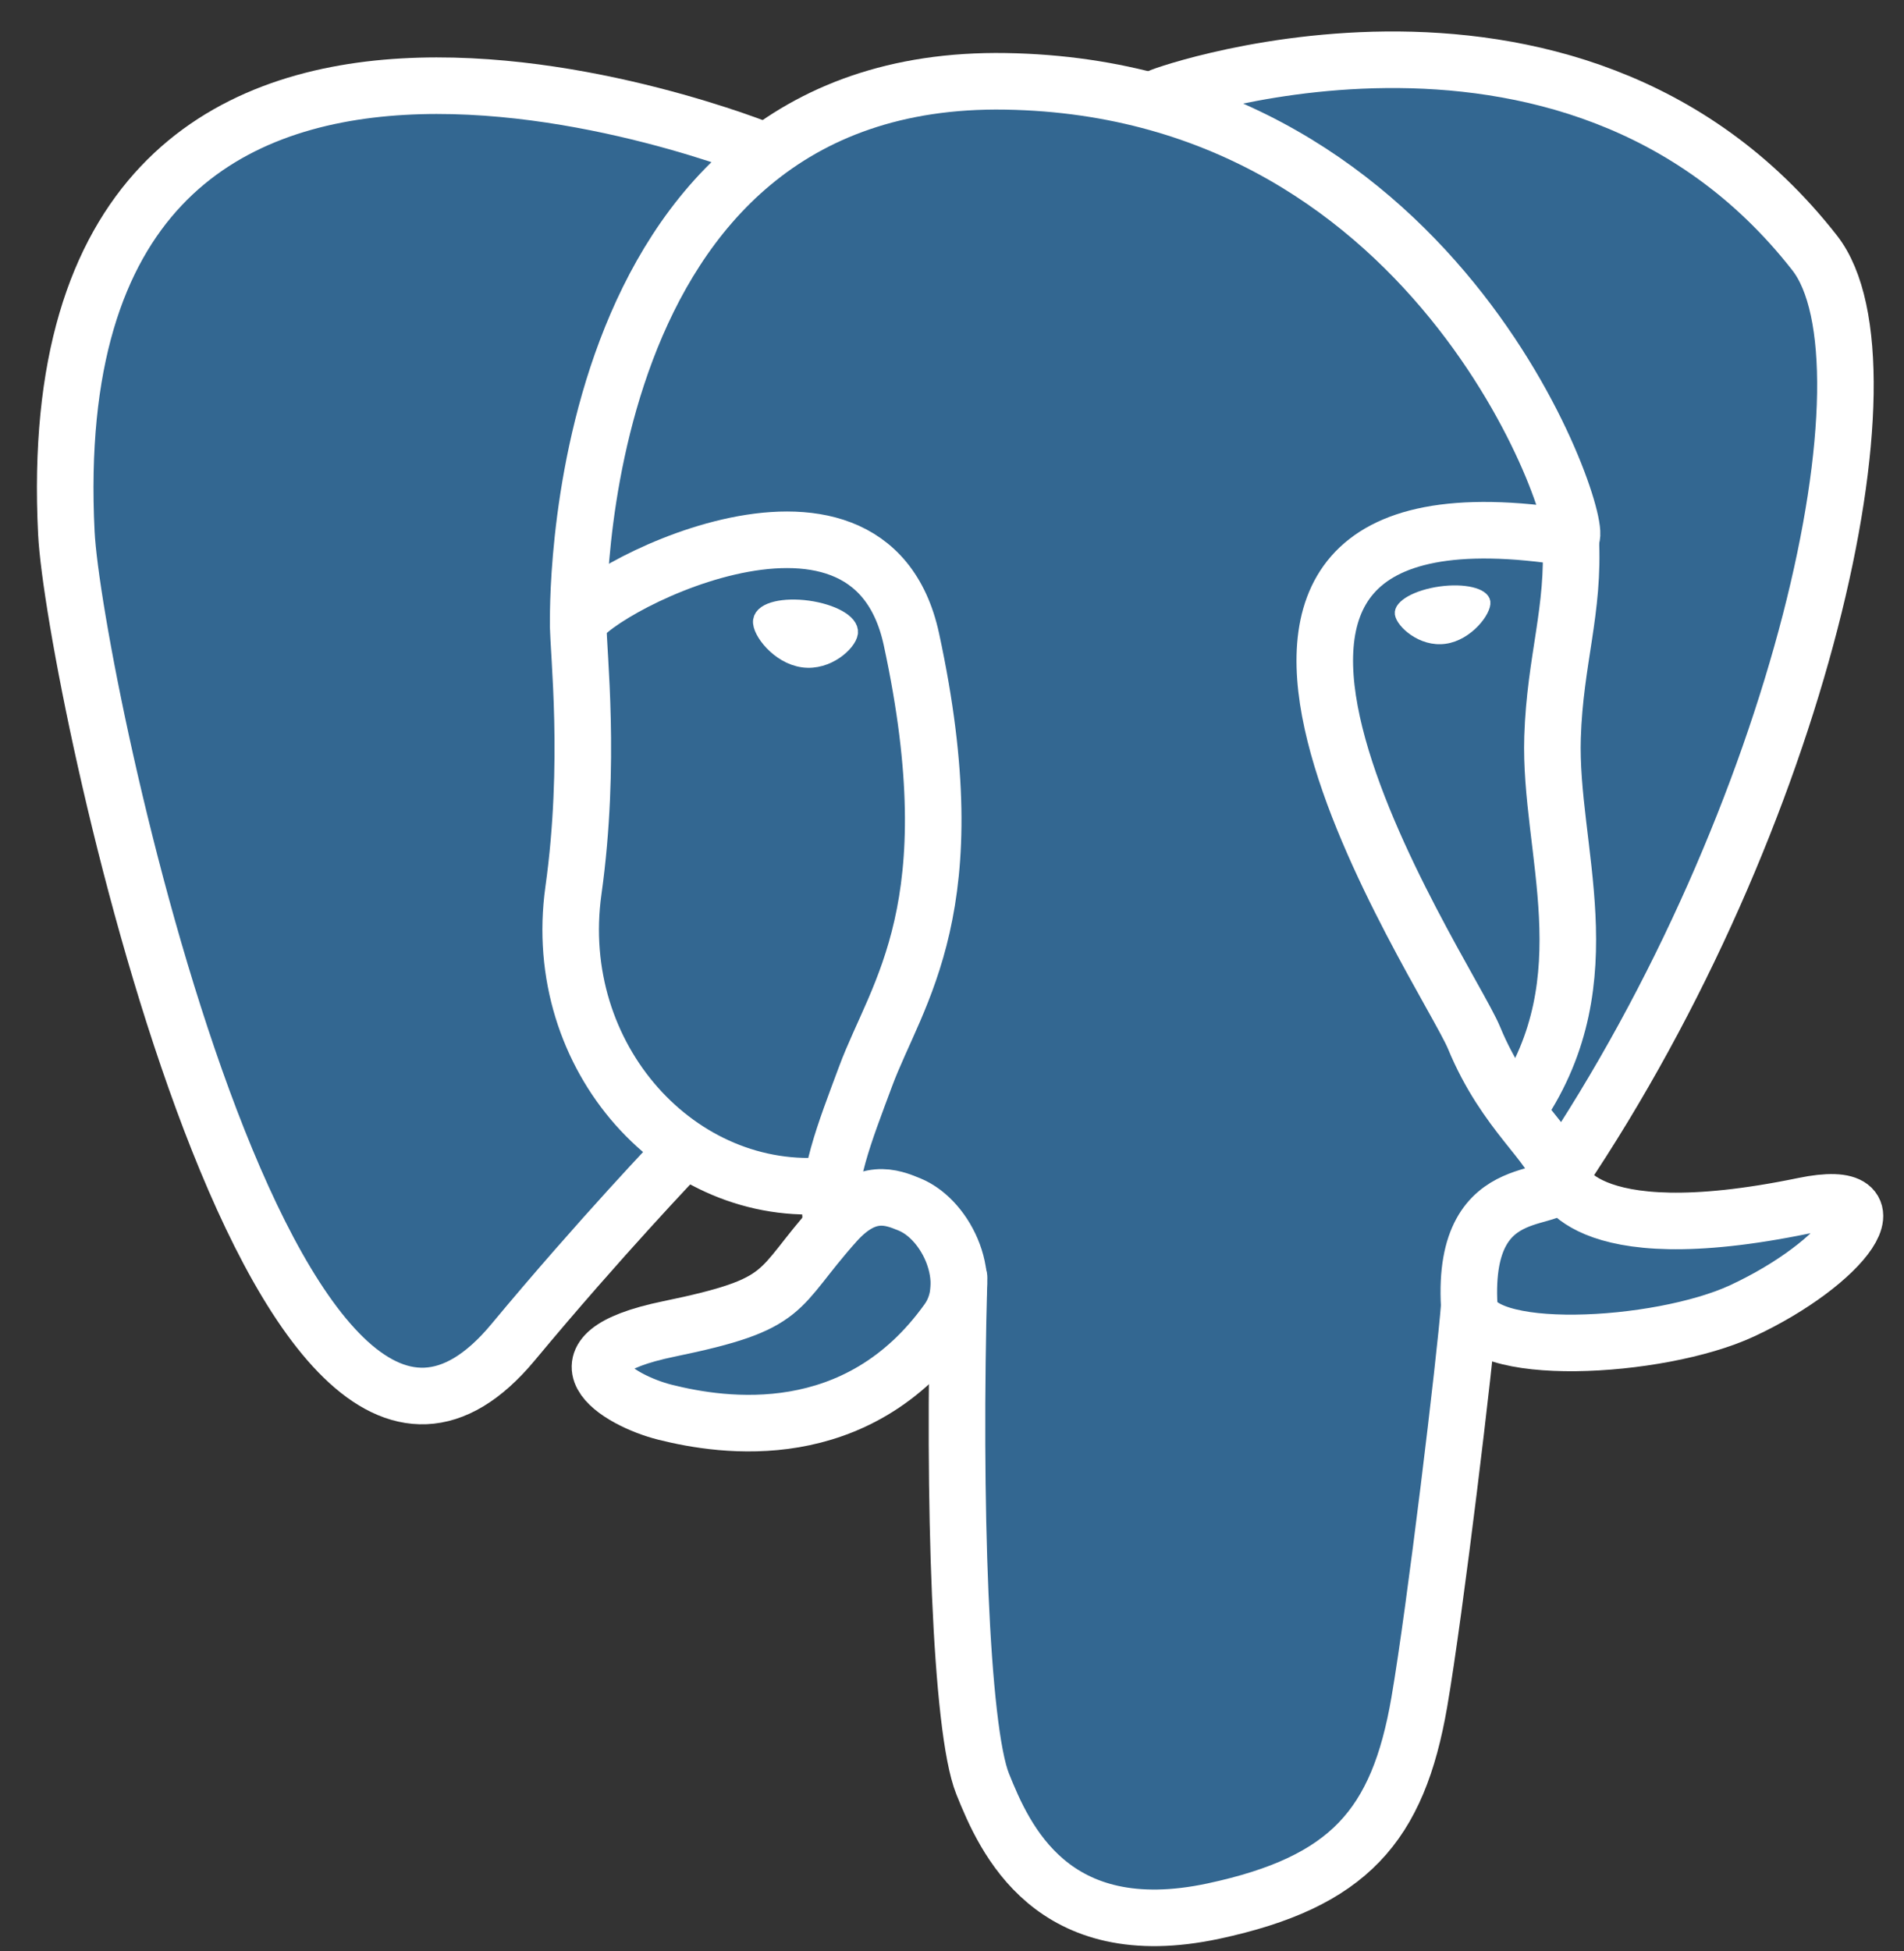
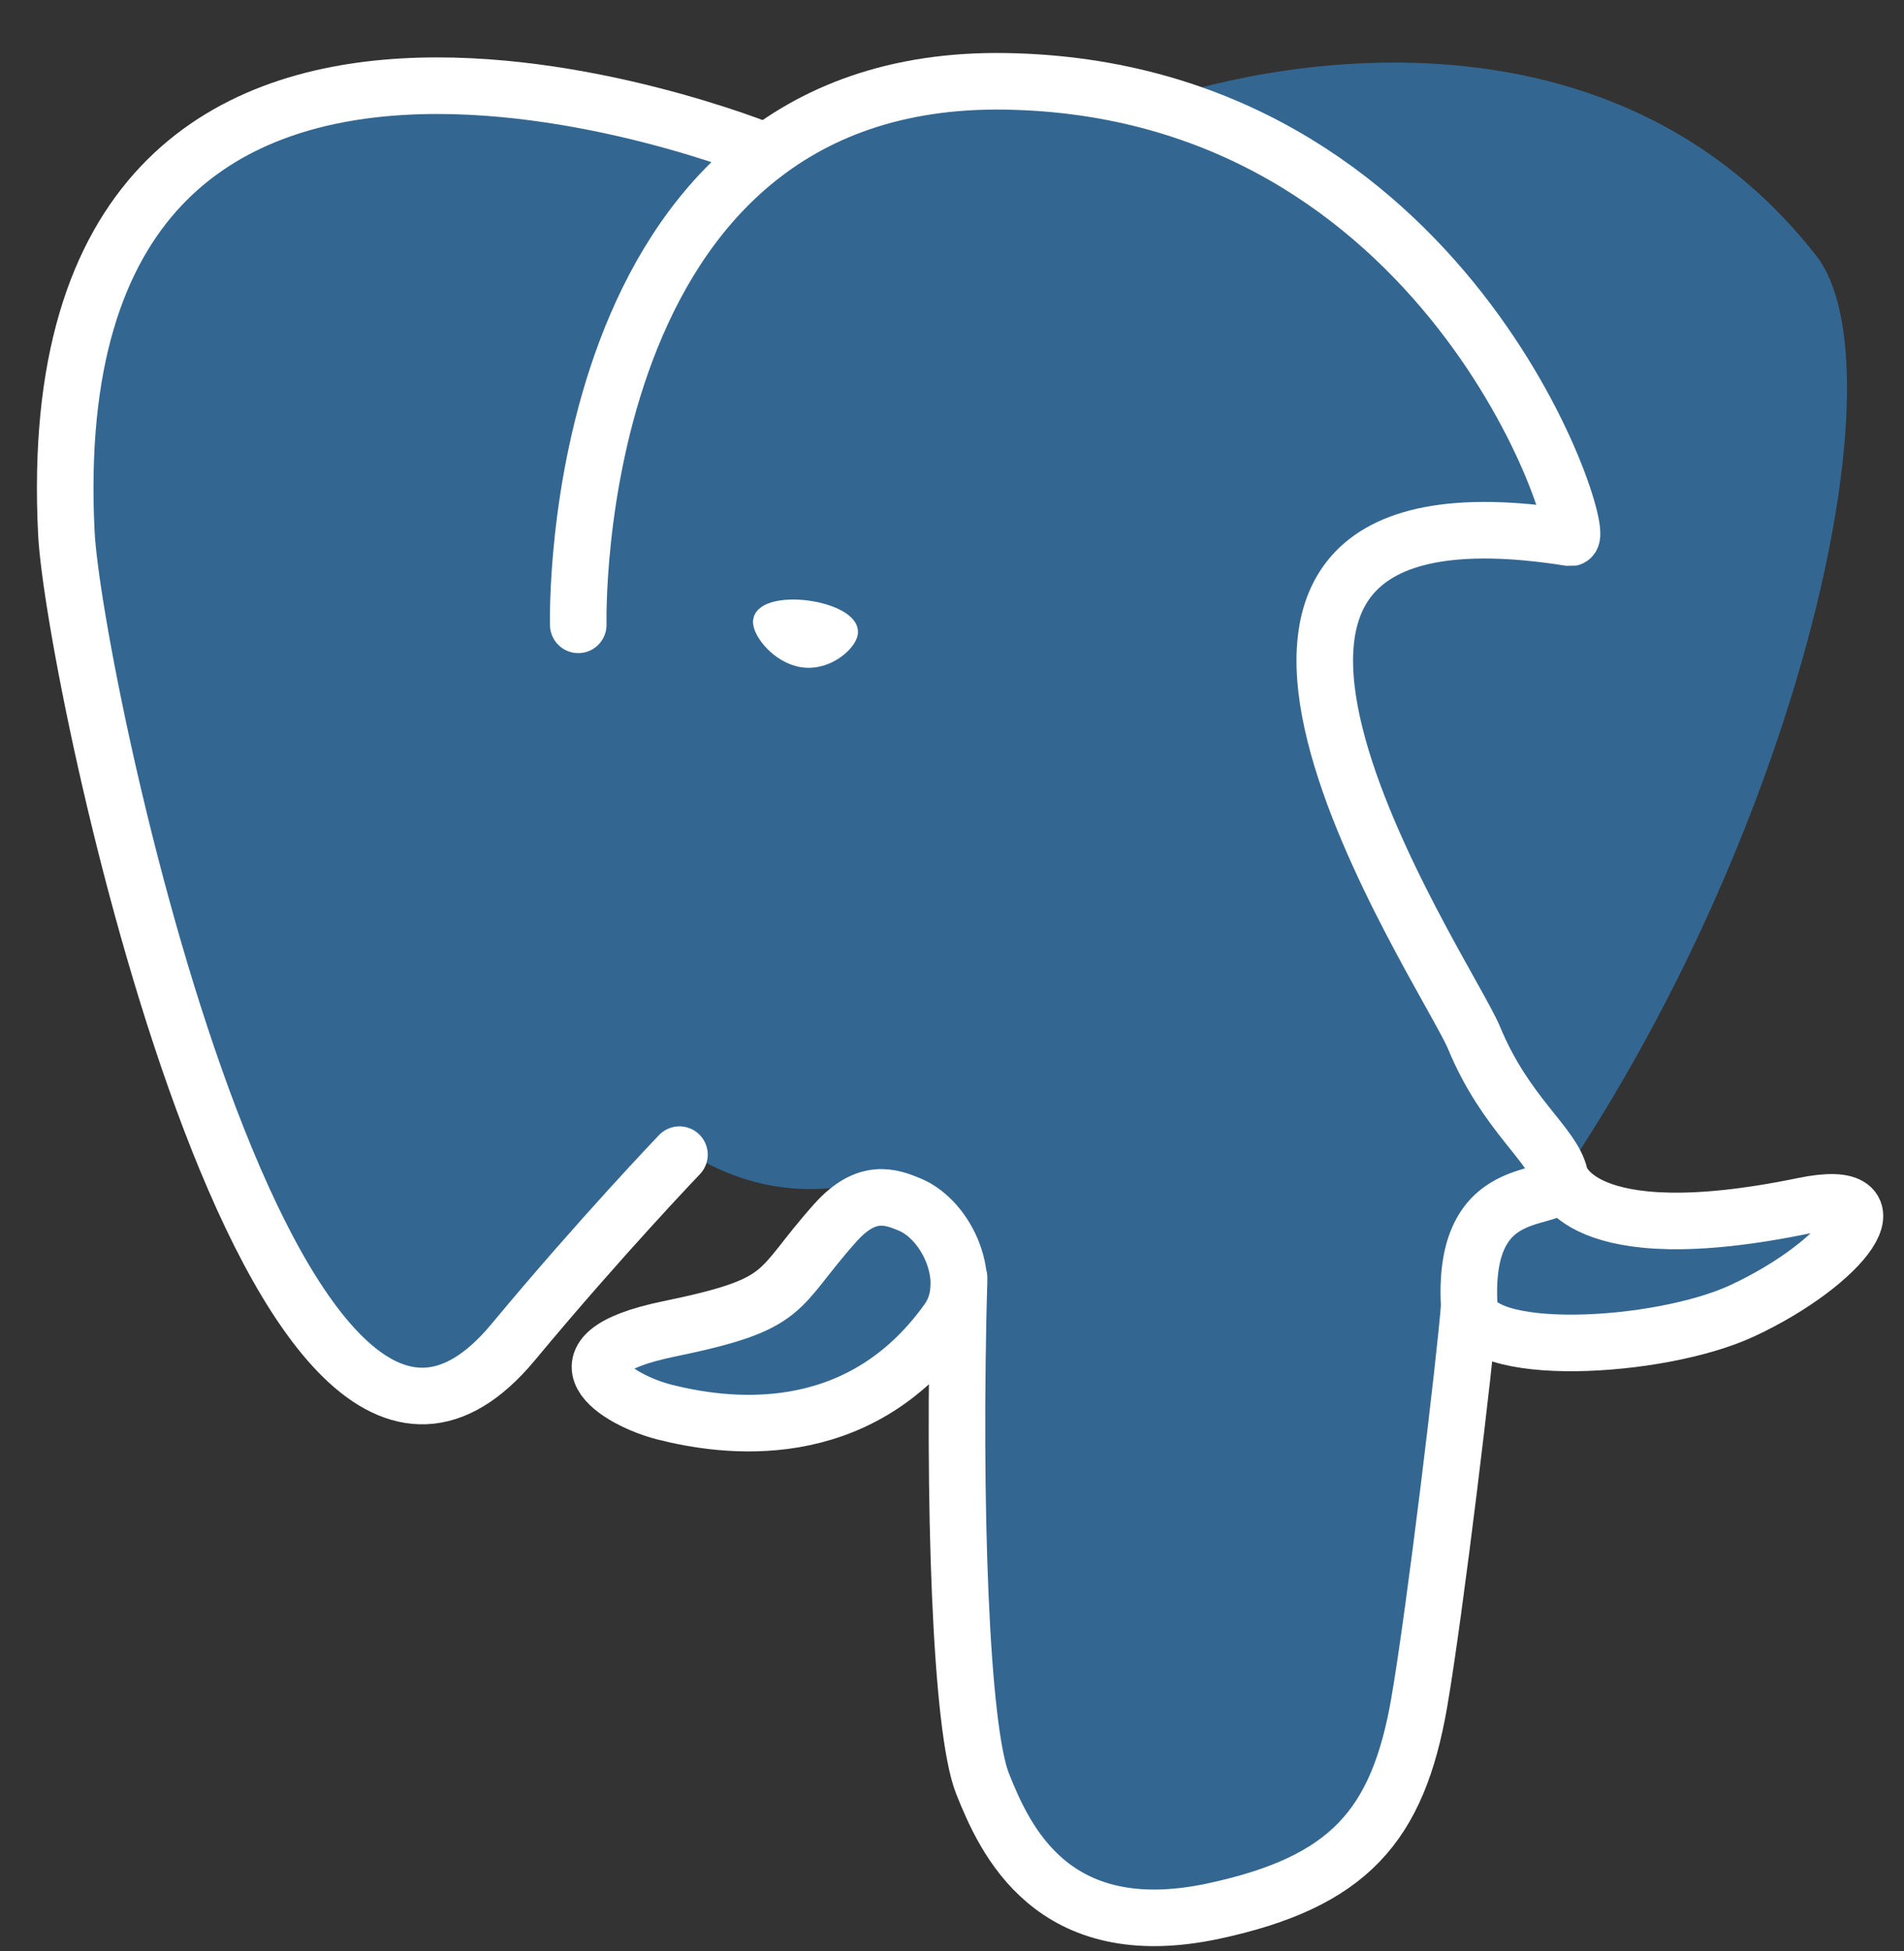
<svg xmlns="http://www.w3.org/2000/svg" width="41" height="42" viewBox="0 0 41 42" fill="none">
  <rect x="0" y="0" width="41" height="42" fill="#333333" stroke="none" />
  <g id="PostgreSQL">
    <path id="Vector" d="M38.875 26.018C33.961 27.032 33.623 25.368 33.623 25.368C38.812 17.669 40.981 7.896 39.109 5.504C34.003 -1.02 25.163 2.066 25.016 2.146L24.968 2.154C23.997 1.953 22.911 1.833 21.689 1.813C19.466 1.776 17.779 2.396 16.499 3.366C16.499 3.366 0.73 -3.13 1.464 11.536C1.62 14.656 5.936 35.145 11.084 28.956C12.965 26.693 14.783 24.78 14.783 24.78C15.686 25.38 16.767 25.686 17.901 25.576L17.989 25.501C17.961 25.782 17.974 26.057 18.024 26.382C16.698 27.864 17.087 28.124 14.436 28.67C11.754 29.223 13.33 30.207 14.358 30.464C15.606 30.776 18.492 31.218 20.442 28.488L20.364 28.8C20.883 29.216 21.248 31.507 21.187 33.584C21.126 35.661 21.085 37.087 21.495 38.2C21.904 39.314 22.312 41.82 25.797 41.073C28.709 40.449 30.218 38.832 30.428 36.134C30.577 34.216 30.915 34.5 30.936 32.785L31.206 31.974C31.518 29.374 31.256 28.535 33.05 28.925L33.486 28.963C34.806 29.024 36.535 28.751 37.549 28.28C39.733 27.266 41.029 25.573 38.875 26.018H38.875Z" fill="#336791" />
    <path id="Vector_2" d="M20.652 27.508C20.517 32.346 20.686 37.217 21.159 38.401C21.633 39.585 22.646 41.887 26.132 41.141C29.044 40.516 30.103 39.308 30.563 36.642C30.902 34.68 31.555 29.231 31.638 28.115" stroke="white" stroke-width="1.218" stroke-linecap="round" stroke-linejoin="round" />
    <path id="Vector_3" d="M16.475 3.257C16.475 3.257 0.695 -3.192 1.429 11.474C1.585 14.595 5.901 35.084 11.049 28.895C12.93 26.632 14.631 24.857 14.631 24.857" stroke="white" stroke-width="1.218" stroke-linecap="round" stroke-linejoin="round" />
-     <path id="Vector_4" d="M24.999 2.081C24.453 2.252 33.777 -1.328 39.075 5.443C40.947 7.835 38.778 17.608 33.59 25.307" stroke="white" stroke-width="1.218" stroke-linecap="round" stroke-linejoin="round" />
    <path id="Vector_5" d="M33.588 25.307C33.588 25.307 33.926 26.971 38.84 25.957C40.993 25.512 39.698 27.205 37.514 28.219C35.722 29.051 31.704 29.264 31.638 28.115C31.469 25.149 33.753 26.05 33.588 25.307ZM33.588 25.307C33.439 24.638 32.418 23.981 31.742 22.343C31.152 20.914 23.654 9.951 33.822 11.579C34.194 11.502 31.17 1.907 21.654 1.751C12.14 1.595 12.452 13.451 12.452 13.451" stroke="white" stroke-width="1.218" stroke-linecap="round" stroke-linejoin="bevel" />
    <path id="Vector_6" d="M17.99 26.321C16.664 27.803 17.054 28.063 14.403 28.609C11.72 29.162 13.296 30.146 14.325 30.403C15.572 30.715 18.458 31.157 20.408 28.427C21.002 27.595 20.404 26.269 19.589 25.931C19.195 25.768 18.668 25.563 17.99 26.321Z" stroke="white" stroke-width="1.218" stroke-linecap="round" stroke-linejoin="round" />
-     <path id="Vector_7" d="M17.902 26.296C17.768 25.424 18.188 24.388 18.638 23.175C19.314 21.355 20.874 19.535 19.626 13.763C18.696 9.462 12.456 12.868 12.452 13.451C12.448 14.034 12.734 16.408 12.348 19.171C11.843 22.777 14.642 25.827 17.865 25.515" stroke="white" stroke-width="1.218" stroke-linecap="round" stroke-linejoin="round" />
    <path id="Vector_8" d="M16.419 13.364C16.39 13.563 16.783 14.094 17.296 14.165C17.807 14.237 18.245 13.821 18.272 13.622C18.3 13.423 17.908 13.204 17.395 13.132C16.884 13.061 16.446 13.165 16.419 13.364H16.419Z" fill="white" stroke="white" stroke-width="0.406" />
-     <path id="Vector_9" d="M31.992 12.957C32.019 13.157 31.627 13.688 31.115 13.759C30.603 13.831 30.165 13.415 30.137 13.216C30.11 13.017 30.503 12.797 31.015 12.726C31.526 12.655 31.964 12.759 31.992 12.957V12.957Z" fill="white" stroke="white" stroke-width="0.203" />
-     <path id="Vector_10" d="M33.822 11.579C33.906 13.141 33.485 14.205 33.432 15.869C33.354 18.287 34.585 21.054 32.73 23.825" stroke="white" stroke-width="1.218" stroke-linecap="round" stroke-linejoin="round" />
  </g>
</svg>